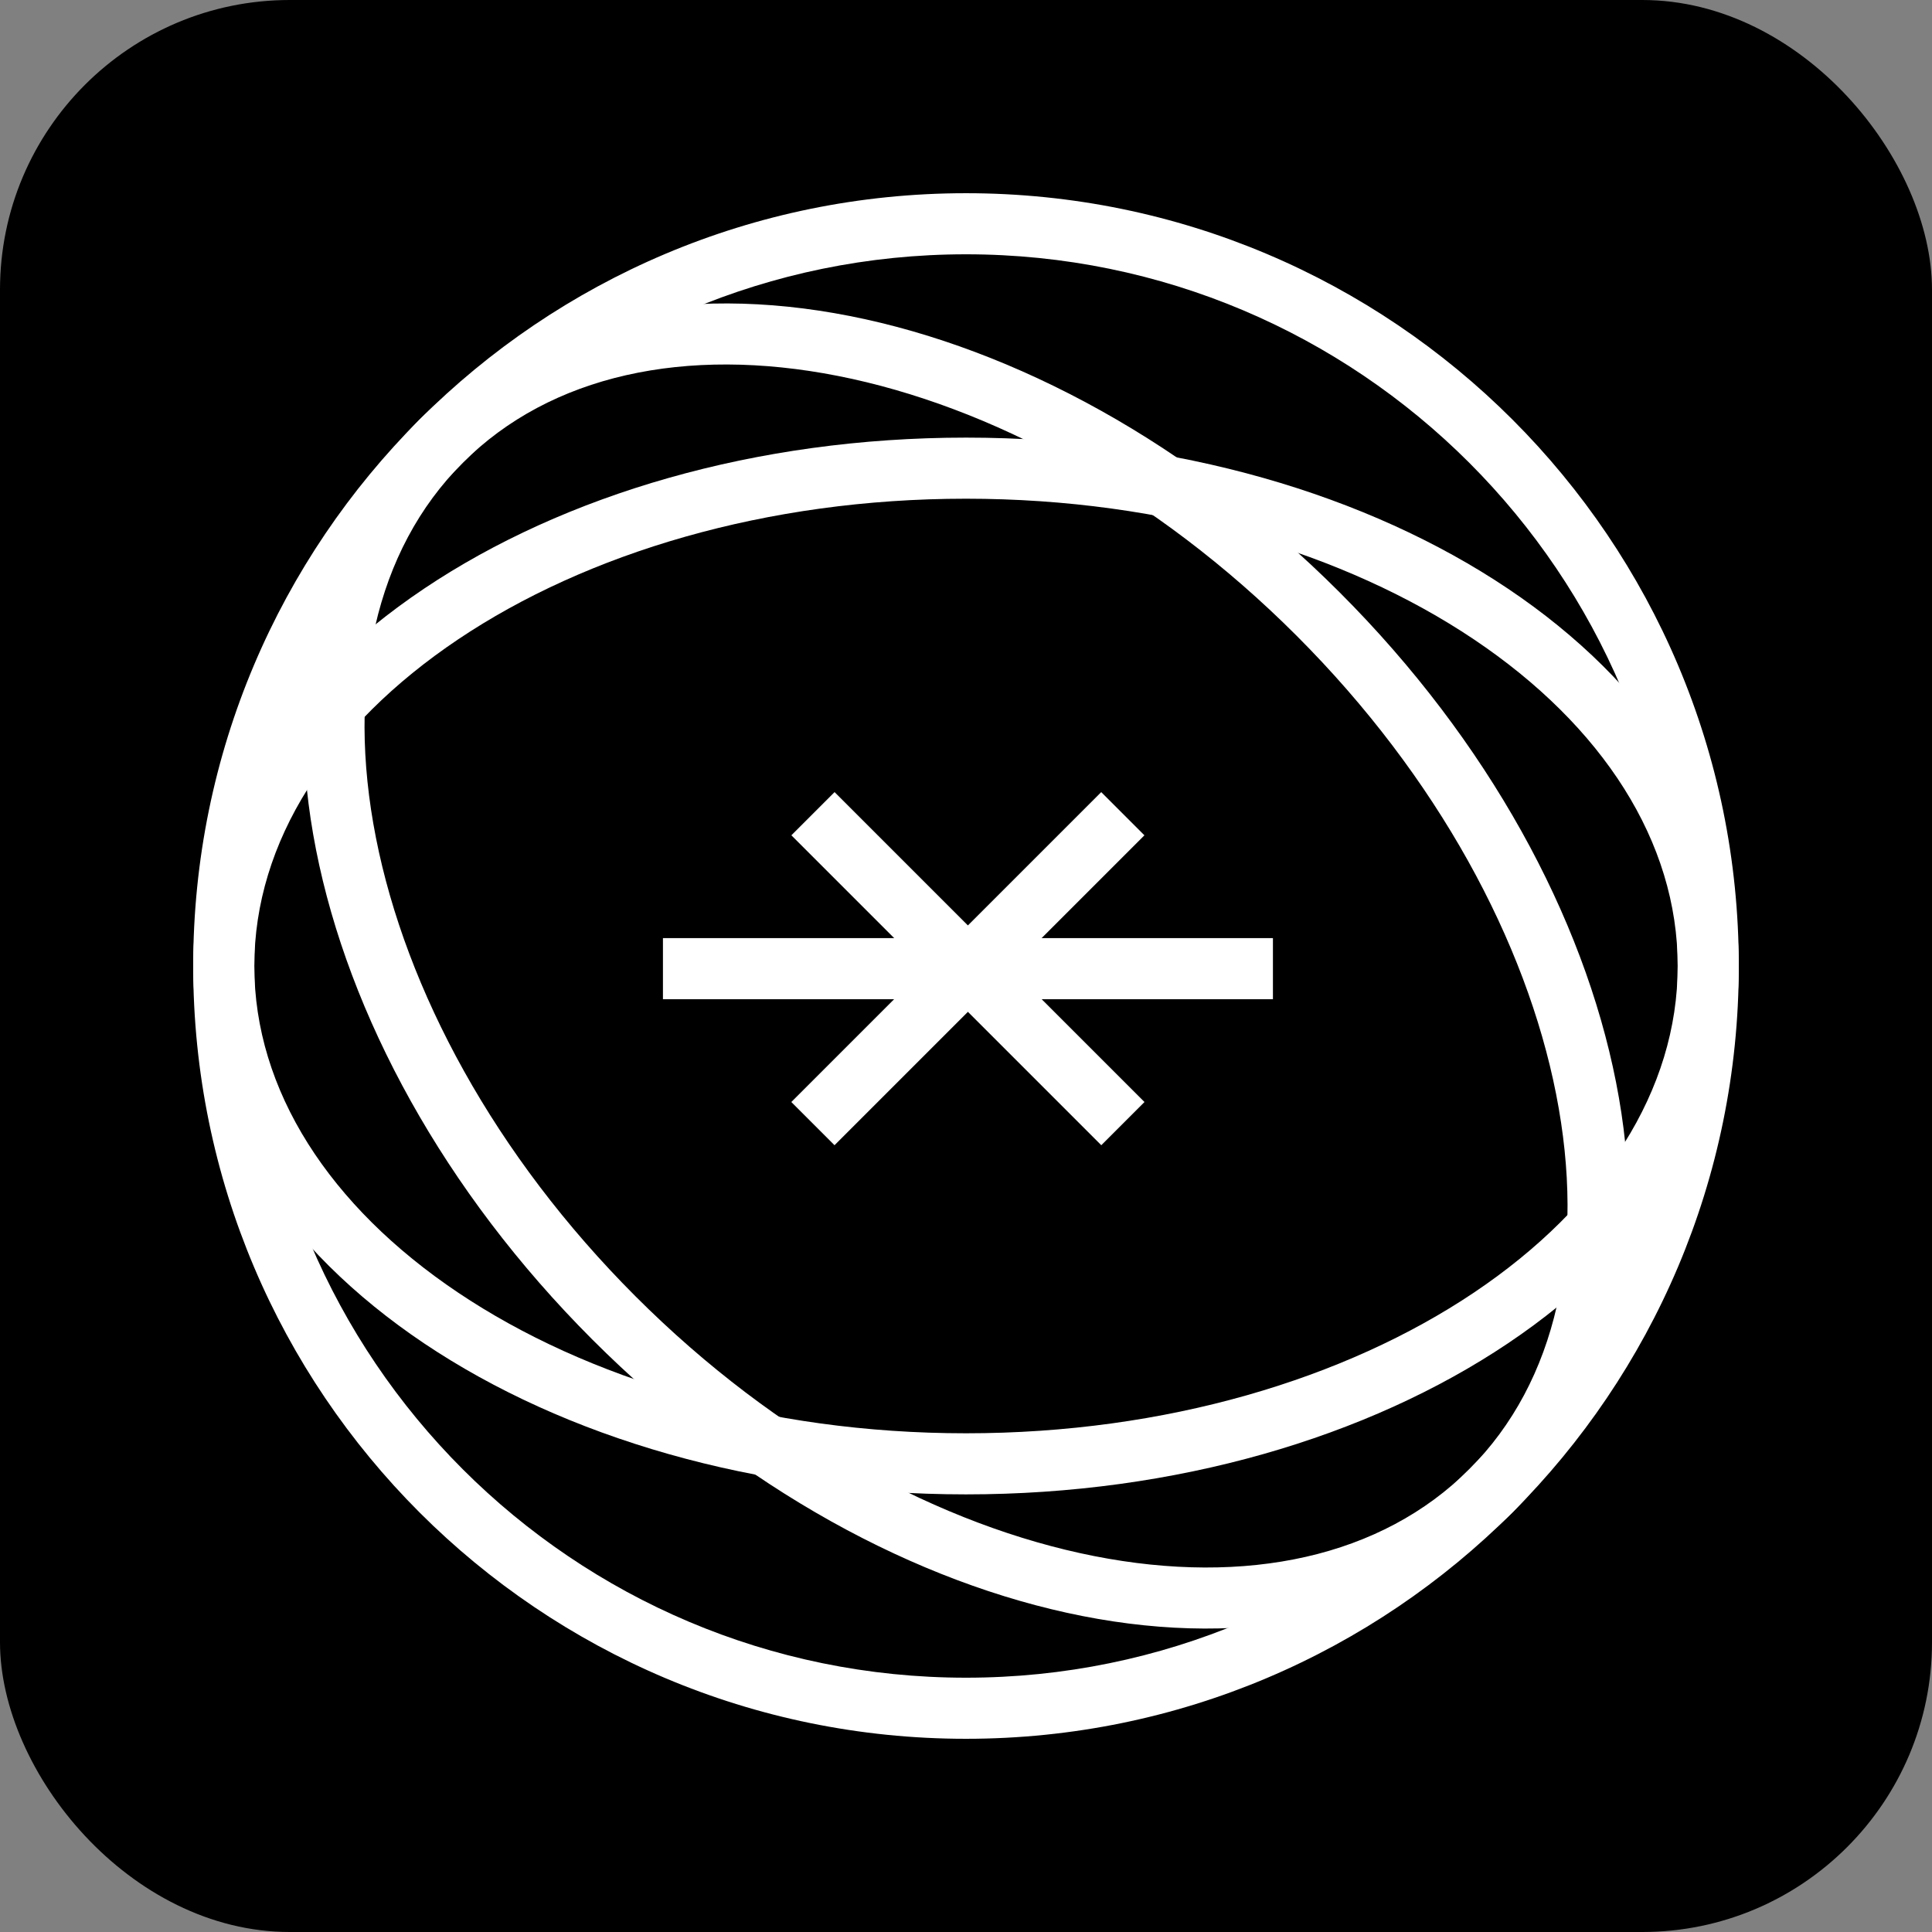
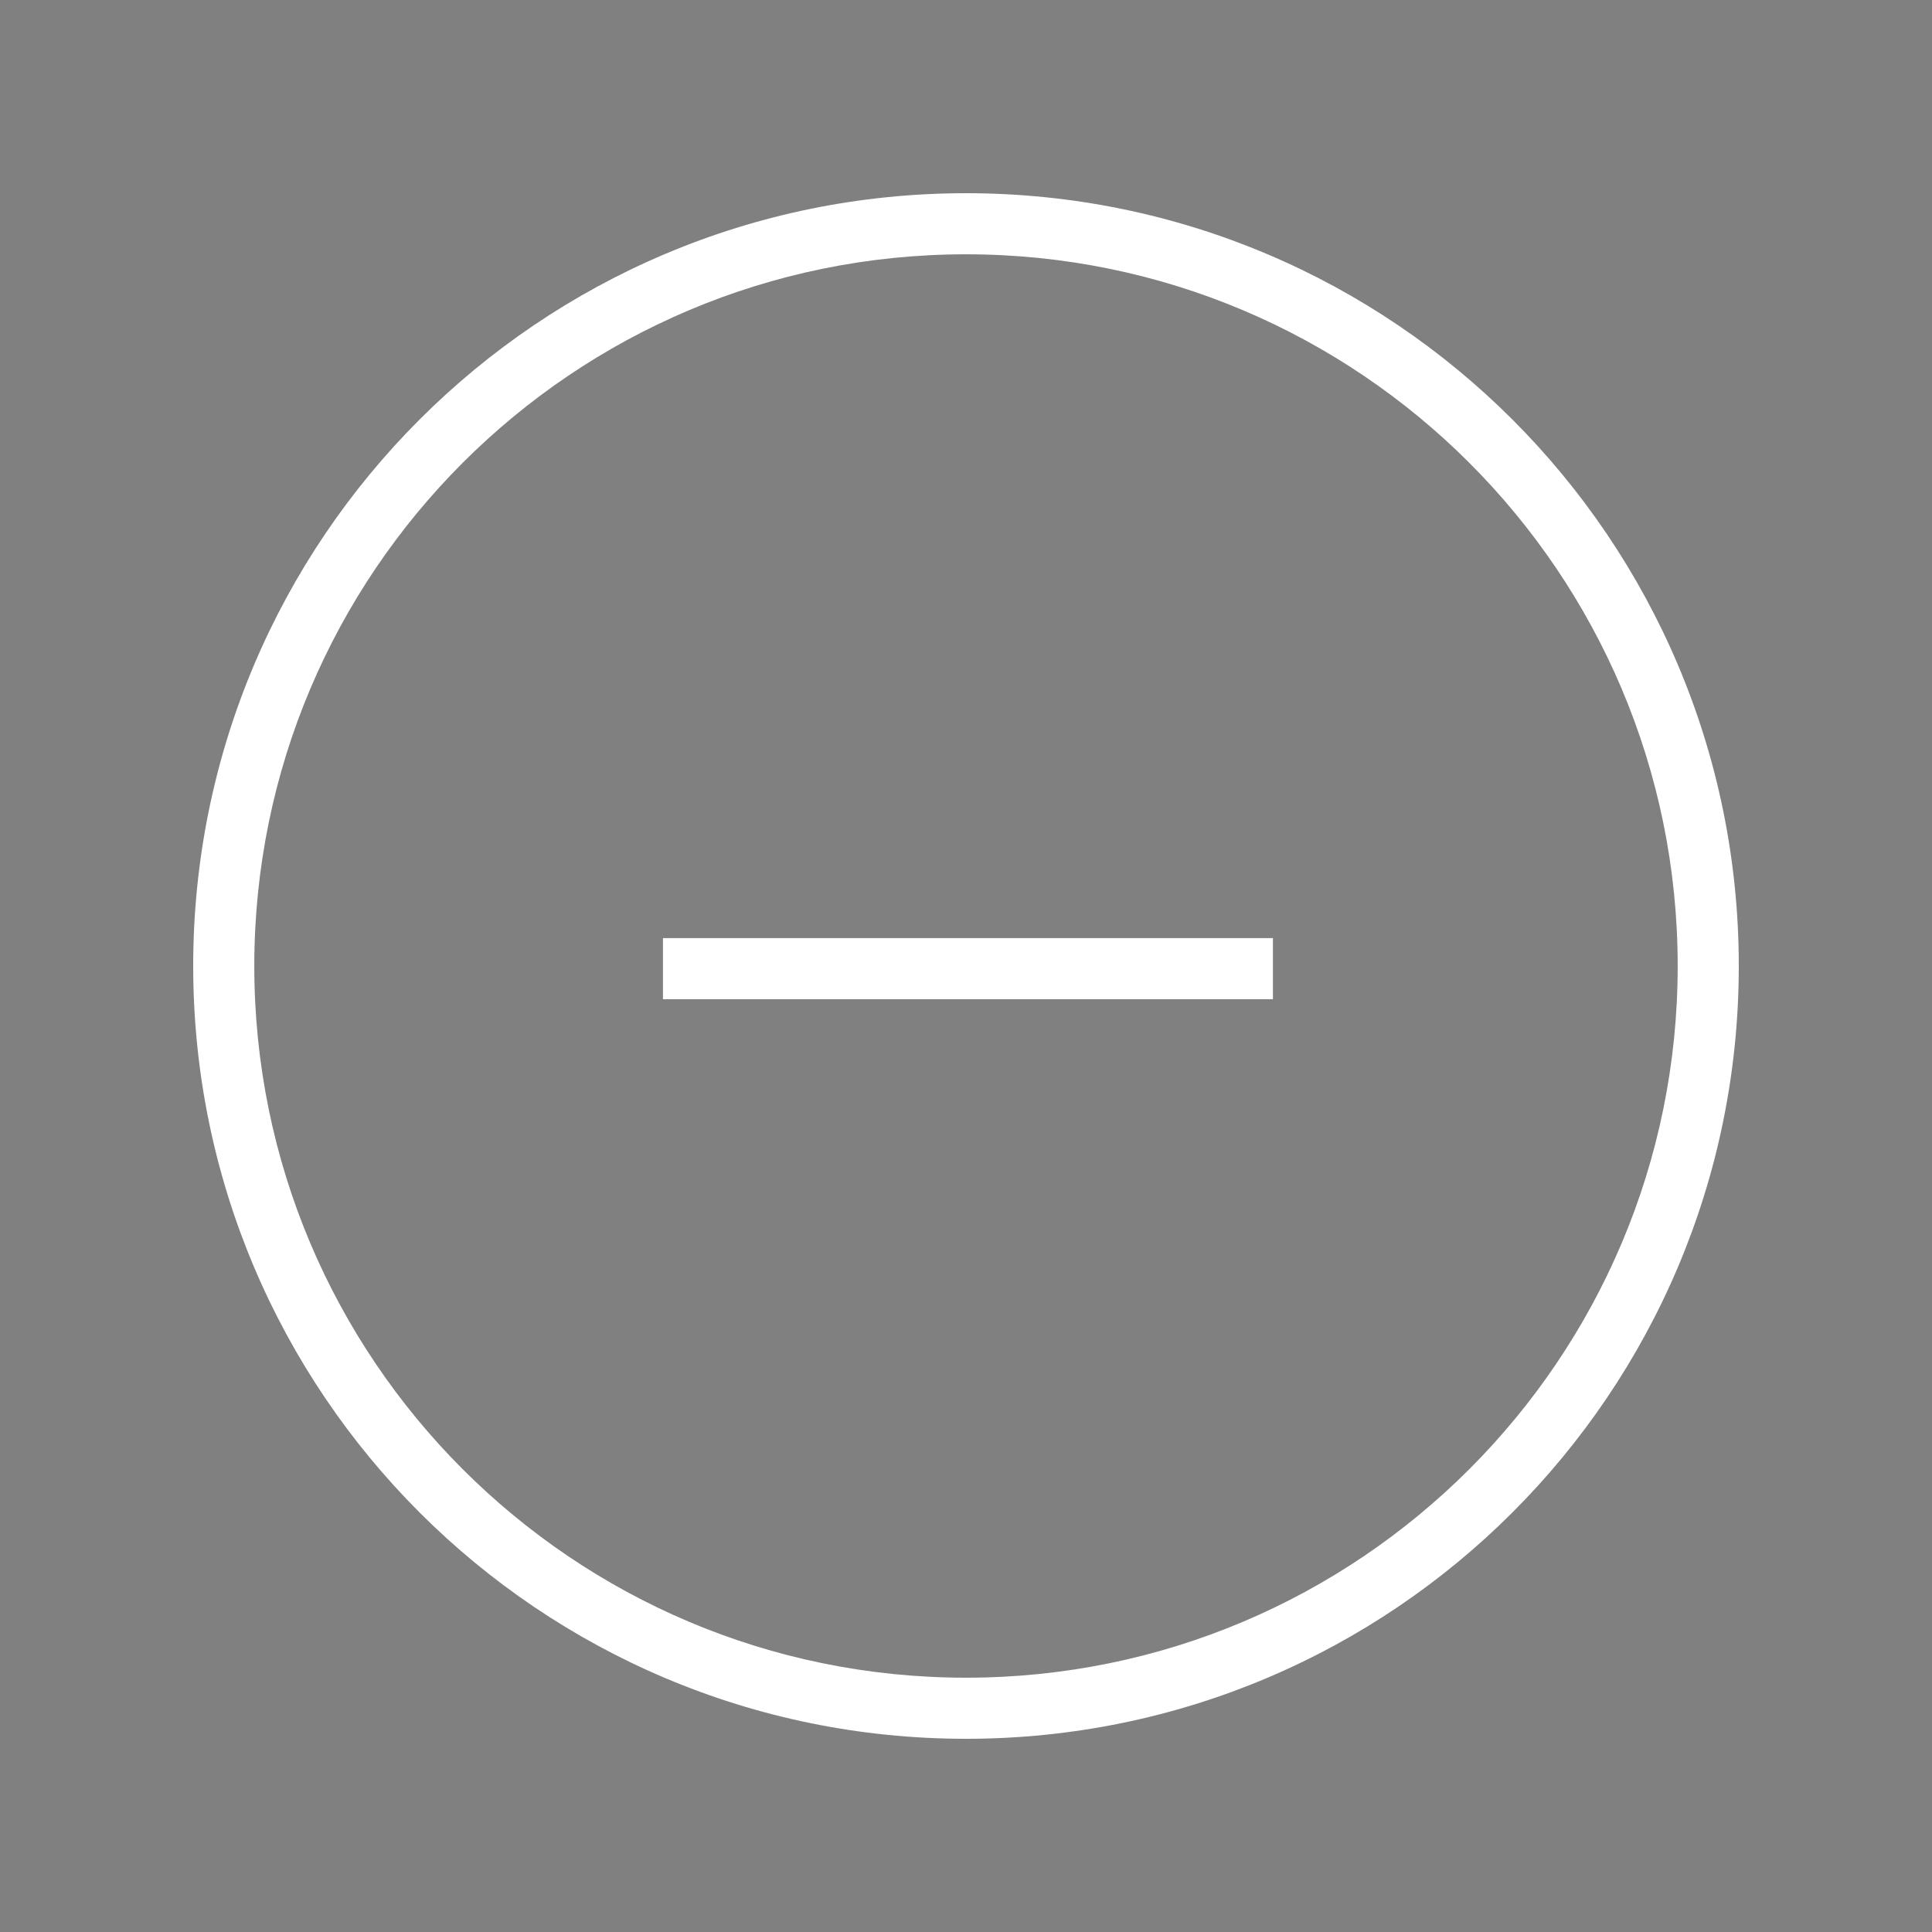
<svg xmlns="http://www.w3.org/2000/svg" width="64" height="64" viewBox="0 0 400 400" fill="none">
  <rect x="0" y="0" width="400" height="400" fill="#808080" stroke="none" />
  <style>
  @media (prefers-color-scheme: dark){
    .bg{
      fill: white;
    }
    .path{
      fill: black;
    }
  }
</style>
-   <rect class="bg" width="400" height="400" fill="black" rx="60" />
  <path class="path" fill-rule="evenodd" clip-rule="evenodd" d="M199.998 52.65C118.619 52.65 52.649 118.621 52.649 200C52.649 281.379 118.619 347.35 199.998 347.35C281.377 347.35 347.348 281.379 347.348 200C347.348 118.621 281.377 52.65 199.998 52.65ZM40 200C40 111.635 111.634 40.002 199.998 40.002C288.363 40.002 359.997 111.635 359.997 200C359.997 288.365 288.363 359.999 199.998 359.999C111.634 359.999 40 288.365 40 200Z" fill="white" />
-   <path class="path" fill-rule="evenodd" clip-rule="evenodd" d="M173.484 77.832C141.972 71.622 113.994 77.63 95.816 95.808C77.638 113.986 71.629 141.964 77.84 173.476C84.041 204.94 102.356 239.169 131.597 268.411C160.839 297.652 195.069 315.967 226.532 322.168C258.044 328.379 286.022 322.371 304.2 304.192C322.378 286.014 328.386 258.036 322.176 226.525C315.974 195.061 297.66 160.831 268.418 131.59C239.177 102.348 204.947 84.034 173.484 77.832ZM175.93 65.423C210.173 72.172 246.59 91.874 277.362 122.646C308.134 153.418 327.837 189.835 334.586 224.079C341.325 258.274 335.218 291.063 313.144 313.136C291.07 335.21 258.281 341.318 224.086 334.578C189.843 327.829 153.425 308.127 122.653 277.355C91.881 246.583 72.179 210.165 65.43 175.922C58.691 141.727 64.798 108.938 86.872 86.864C108.946 64.791 141.734 58.683 175.93 65.423Z" fill="white" />
  <path class="path" fill-rule="evenodd" clip-rule="evenodd" d="M263.546 206.876H137.256V194.227H263.546V206.876Z" fill="white" />
-   <path class="path" fill-rule="evenodd" clip-rule="evenodd" d="M236.94 172.941L172.776 237.105L163.832 228.161L227.996 163.997L236.94 172.941Z" fill="white" />
-   <path class="path" fill-rule="evenodd" clip-rule="evenodd" d="M172.788 163.997L236.952 228.161L228.008 237.105L163.844 172.941L172.788 163.997Z" fill="white" />
-   <path class="path" fill-rule="evenodd" clip-rule="evenodd" d="M94.86 132.369C68.187 150.26 52.652 174.292 52.652 200C52.652 225.707 68.187 249.739 94.86 267.63C121.493 285.493 158.648 296.747 200.002 296.747C241.355 296.747 278.51 285.493 305.143 267.63C331.817 249.739 347.351 225.707 347.351 200C347.351 174.292 331.817 150.26 305.143 132.369C278.51 114.506 241.355 103.252 200.002 103.252C158.648 103.252 121.493 114.506 94.86 132.369ZM87.815 121.865C116.801 102.423 156.483 90.604 200.002 90.604C243.52 90.604 283.202 102.423 312.188 121.865C341.134 141.279 360 168.783 360 200C360 231.217 341.134 258.72 312.188 278.134C283.202 297.576 243.52 309.395 200.002 309.395C156.483 309.395 116.801 297.576 87.815 278.134C58.87 258.72 40.003 231.217 40.003 200C40.003 168.783 58.87 141.279 87.815 121.865Z" fill="white" />
</svg>